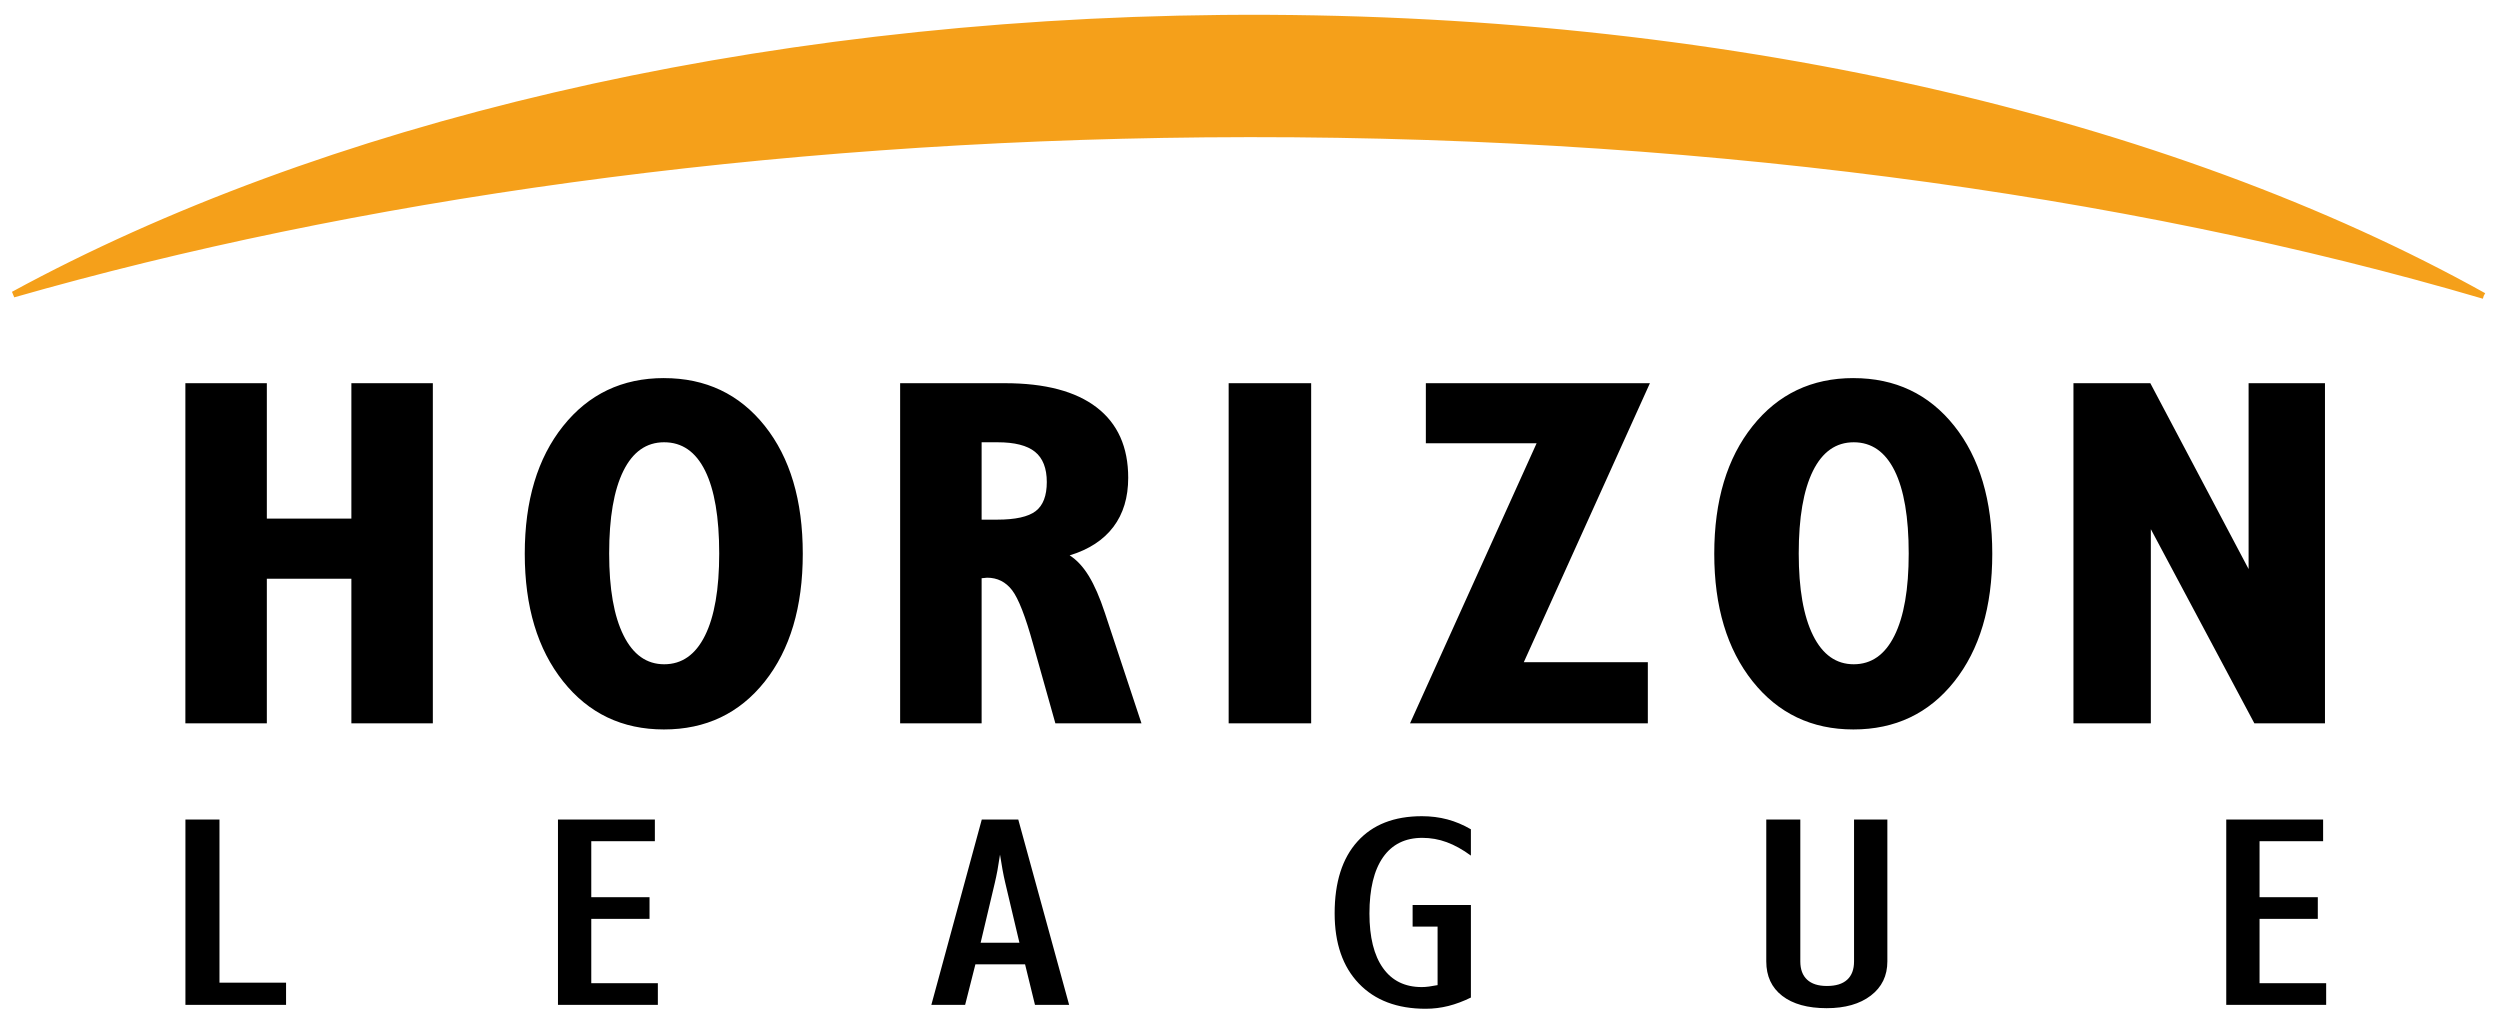
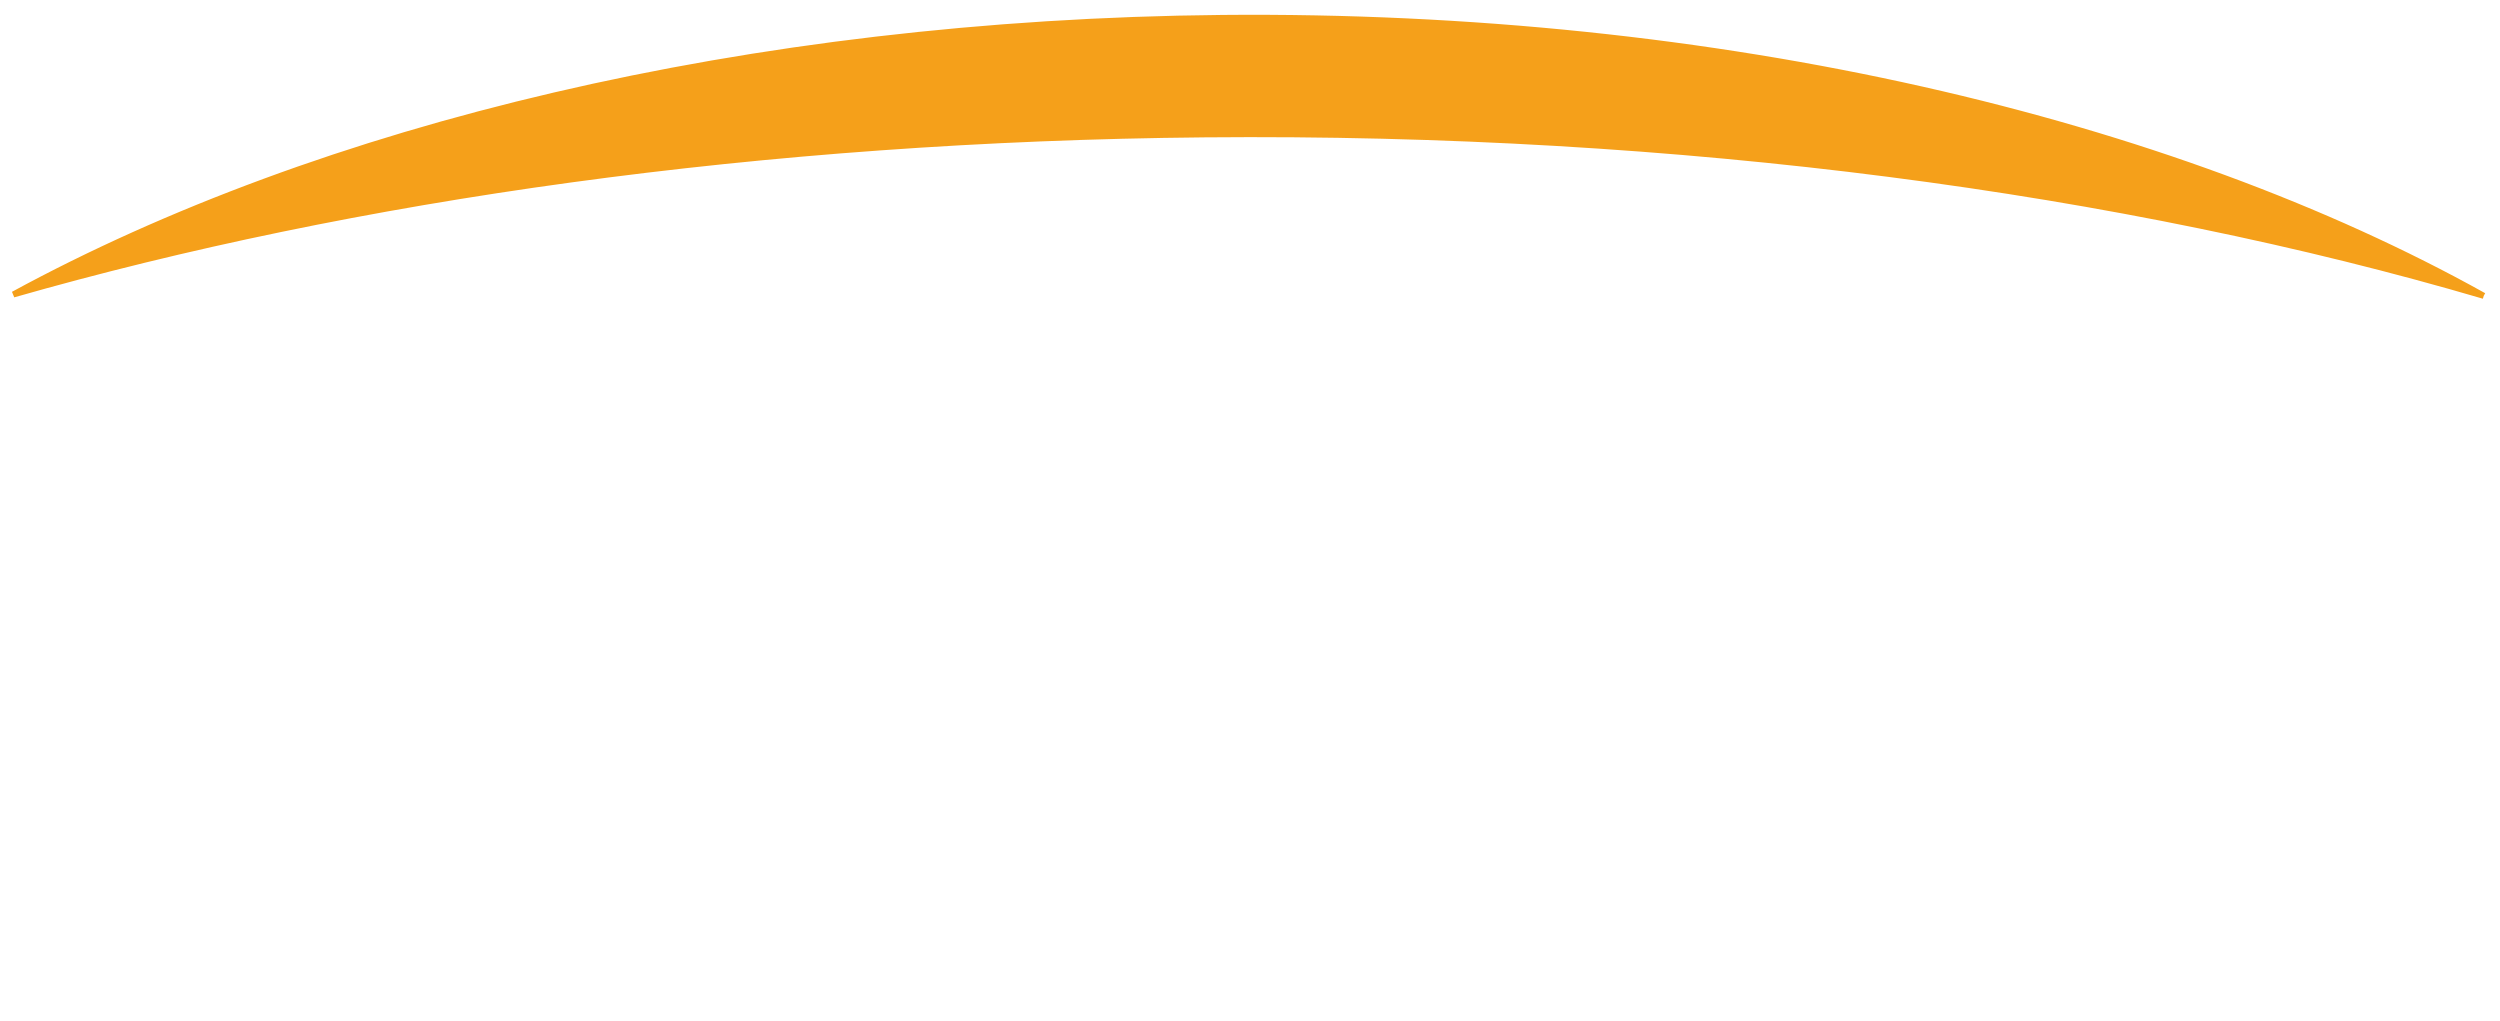
<svg xmlns="http://www.w3.org/2000/svg" xml:space="preserve" height="76.405" viewBox="0 0 187.136 76.405" width="187.14" version="1.1">
  <g transform="matrix(1.25 0 0 -1.25 -291.95 615.84)">
    <g transform="translate(.716 .716)">
-       <path d="m50.838 29.082c-3.12 0-5.638 1.198-7.549 3.596-1.911 2.395-2.867 5.58-2.867 9.553 0 3.961 0.956 7.143 2.867 9.547 1.911 2.404 4.429 3.606 7.549 3.606 3.134 0 5.649-1.196 7.549-3.584 1.897-2.391 2.846-5.581 2.846-9.568 0-4-0.948-7.189-2.846-9.574-1.9-2.381-4.415-3.574-7.549-3.574zm89.039 0c-3.12 0-5.636 1.198-7.547 3.596-1.911 2.395-2.867 5.58-2.867 9.553 0 3.961 0.956 7.143 2.867 9.547 1.911 2.404 4.427 3.606 7.547 3.606 3.132 0 5.651-1.196 7.549-3.584 1.899-2.391 2.848-5.581 2.848-9.568 0-4-0.949-7.189-2.848-9.574-1.897-2.381-4.416-3.574-7.549-3.574zm-124.86 0.381v25.463h6.098v-10.824h6.328v10.824h6.098v-25.463h-6.098v10.139h-6.328v-10.139h-6.098zm92.857 0v4.498h8.291l-9.475 20.965h17.801v-4.576h-9.285l9.441-20.887h-16.773zm48.477 0v25.463h5.793v-14.535l7.75 14.535h5.285v-25.463h-5.717v13.914l-7.357-13.914h-5.754zm-87.83 0.002v25.461h6.1v-10.863c0.037 0 0.104-0.006 0.201-0.018 0.096-0.015 0.165-0.021 0.205-0.021 0.774 0 1.399 0.315 1.877 0.938 0.477 0.626 1.001 1.968 1.568 4.025l1.67 5.939h6.445l-2.744-8.283c-0.379-1.145-0.778-2.059-1.199-2.748-0.422-0.689-0.9-1.204-1.432-1.541 1.441-0.44 2.533-1.153 3.273-2.133 0.741-0.983 1.109-2.206 1.109-3.676 0-2.301-0.786-4.058-2.361-5.268-1.574-1.209-3.865-1.812-6.871-1.812h-7.842zm24.592 0v25.463h6.176v-25.463h-6.176zm-42.252 4.422c1.339 0 2.36 0.71 3.062 2.129 0.703 1.423 1.055 3.487 1.055 6.197 0 2.672-0.356 4.723-1.065 6.148-0.71 1.427-1.726 2.143-3.053 2.143-1.314 0-2.328-0.719-3.043-2.16-0.72-1.443-1.077-3.486-1.077-6.132 0-2.686 0.354-4.742 1.062-6.178 0.708-1.433 1.726-2.148 3.053-2.148zm23.76 0h1.199c1.276 0 2.209 0.238 2.797 0.713 0.586 0.475 0.883 1.23 0.883 2.262 0 1.03-0.279 1.756-0.834 2.18-0.556 0.424-1.517 0.637-2.885 0.637h-1.16v-5.791zm65.281 0c1.337 0 2.36 0.71 3.062 2.129 0.704 1.423 1.055 3.487 1.055 6.197 0 2.672-0.356 4.723-1.066 6.148-0.708 1.427-1.723 2.143-3.051 2.143-1.314 0-2.329-0.719-3.043-2.16-0.715-1.441-1.072-3.485-1.072-6.131 0-2.686 0.354-4.742 1.062-6.178 0.708-1.433 1.726-2.148 3.053-2.148zm-32.32 27.99c-2.081 0-3.69 0.629-4.826 1.891-1.139 1.259-1.709 3.054-1.709 5.379 0 2.244 0.604 3.994 1.811 5.254 1.205 1.259 2.872 1.891 5.002 1.891 0.58 0 1.149-0.071 1.707-0.211 0.556-0.141 1.117-0.353 1.68-0.629v-6.928h-4.363v1.619h1.869v4.379c-0.221 0.043-0.438 0.077-0.645 0.107-0.207 0.029-0.389 0.039-0.543 0.039-1.255 0-2.221-0.472-2.897-1.422-0.676-0.946-1.016-2.306-1.016-4.082 0-1.837 0.34-3.243 1.018-4.213 0.679-0.969 1.659-1.453 2.939-1.453 0.63 0 1.24 0.107 1.832 0.326 0.591 0.217 1.193 0.553 1.805 1.002v-1.969c-0.574-0.334-1.159-0.58-1.76-0.74-0.601-0.16-1.237-0.24-1.904-0.24zm-92.561 0.248v13.873h7.533v-1.66h-4.984v-12.213h-2.549zm27.887 0v13.873h7.477v-1.619h-4.984v-4.818h4.361v-1.619h-4.361v-4.195h4.76v-1.621h-7.252zm31.725 0-3.775 13.873h2.529l0.768-3.031h3.719l0.74 3.031h2.557l-3.807-13.873h-2.731zm93.156 0v13.873h7.479v-1.619h-4.986v-4.818h4.361v-1.619h-4.361v-4.195h4.758v-1.621h-7.25zm-34.432 0.002v10.621c0 1.103 0.398 1.961 1.193 2.576 0.794 0.615 1.904 0.924 3.33 0.924 1.376 0 2.48-0.313 3.303-0.943 0.825-0.63 1.238-1.482 1.238-2.557v-10.621h-2.494v10.621c0 0.603-0.172 1.059-0.516 1.371-0.344 0.314-0.848 0.467-1.516 0.467-0.65 0-1.144-0.158-1.482-0.473-0.338-0.315-0.508-0.769-0.508-1.365v-10.621h-2.549zm-57.359 2.629c0.058 0.384 0.12 0.749 0.184 1.102 0.062 0.352 0.133 0.688 0.209 1.008l1.06 4.482h-2.904l1.06-4.473c0.066-0.282 0.134-0.595 0.197-0.934 0.061-0.336 0.126-0.731 0.193-1.185z" transform="matrix(.8 0 0 -.8 231.93 492.58)" />
      <path d="m381.58 474.24c-21.485 6.316-47.984 9.932-76.604 9.67-26.439-0.244-50.964-3.761-71.331-9.588 18.329 9.972 43.952 16.29 72.397 16.56 29.8 0.272 56.73-6.161 75.538-16.642" stroke="#f5a01a" stroke-width="0.36" fill="#f5a01a" />
    </g>
  </g>
</svg>